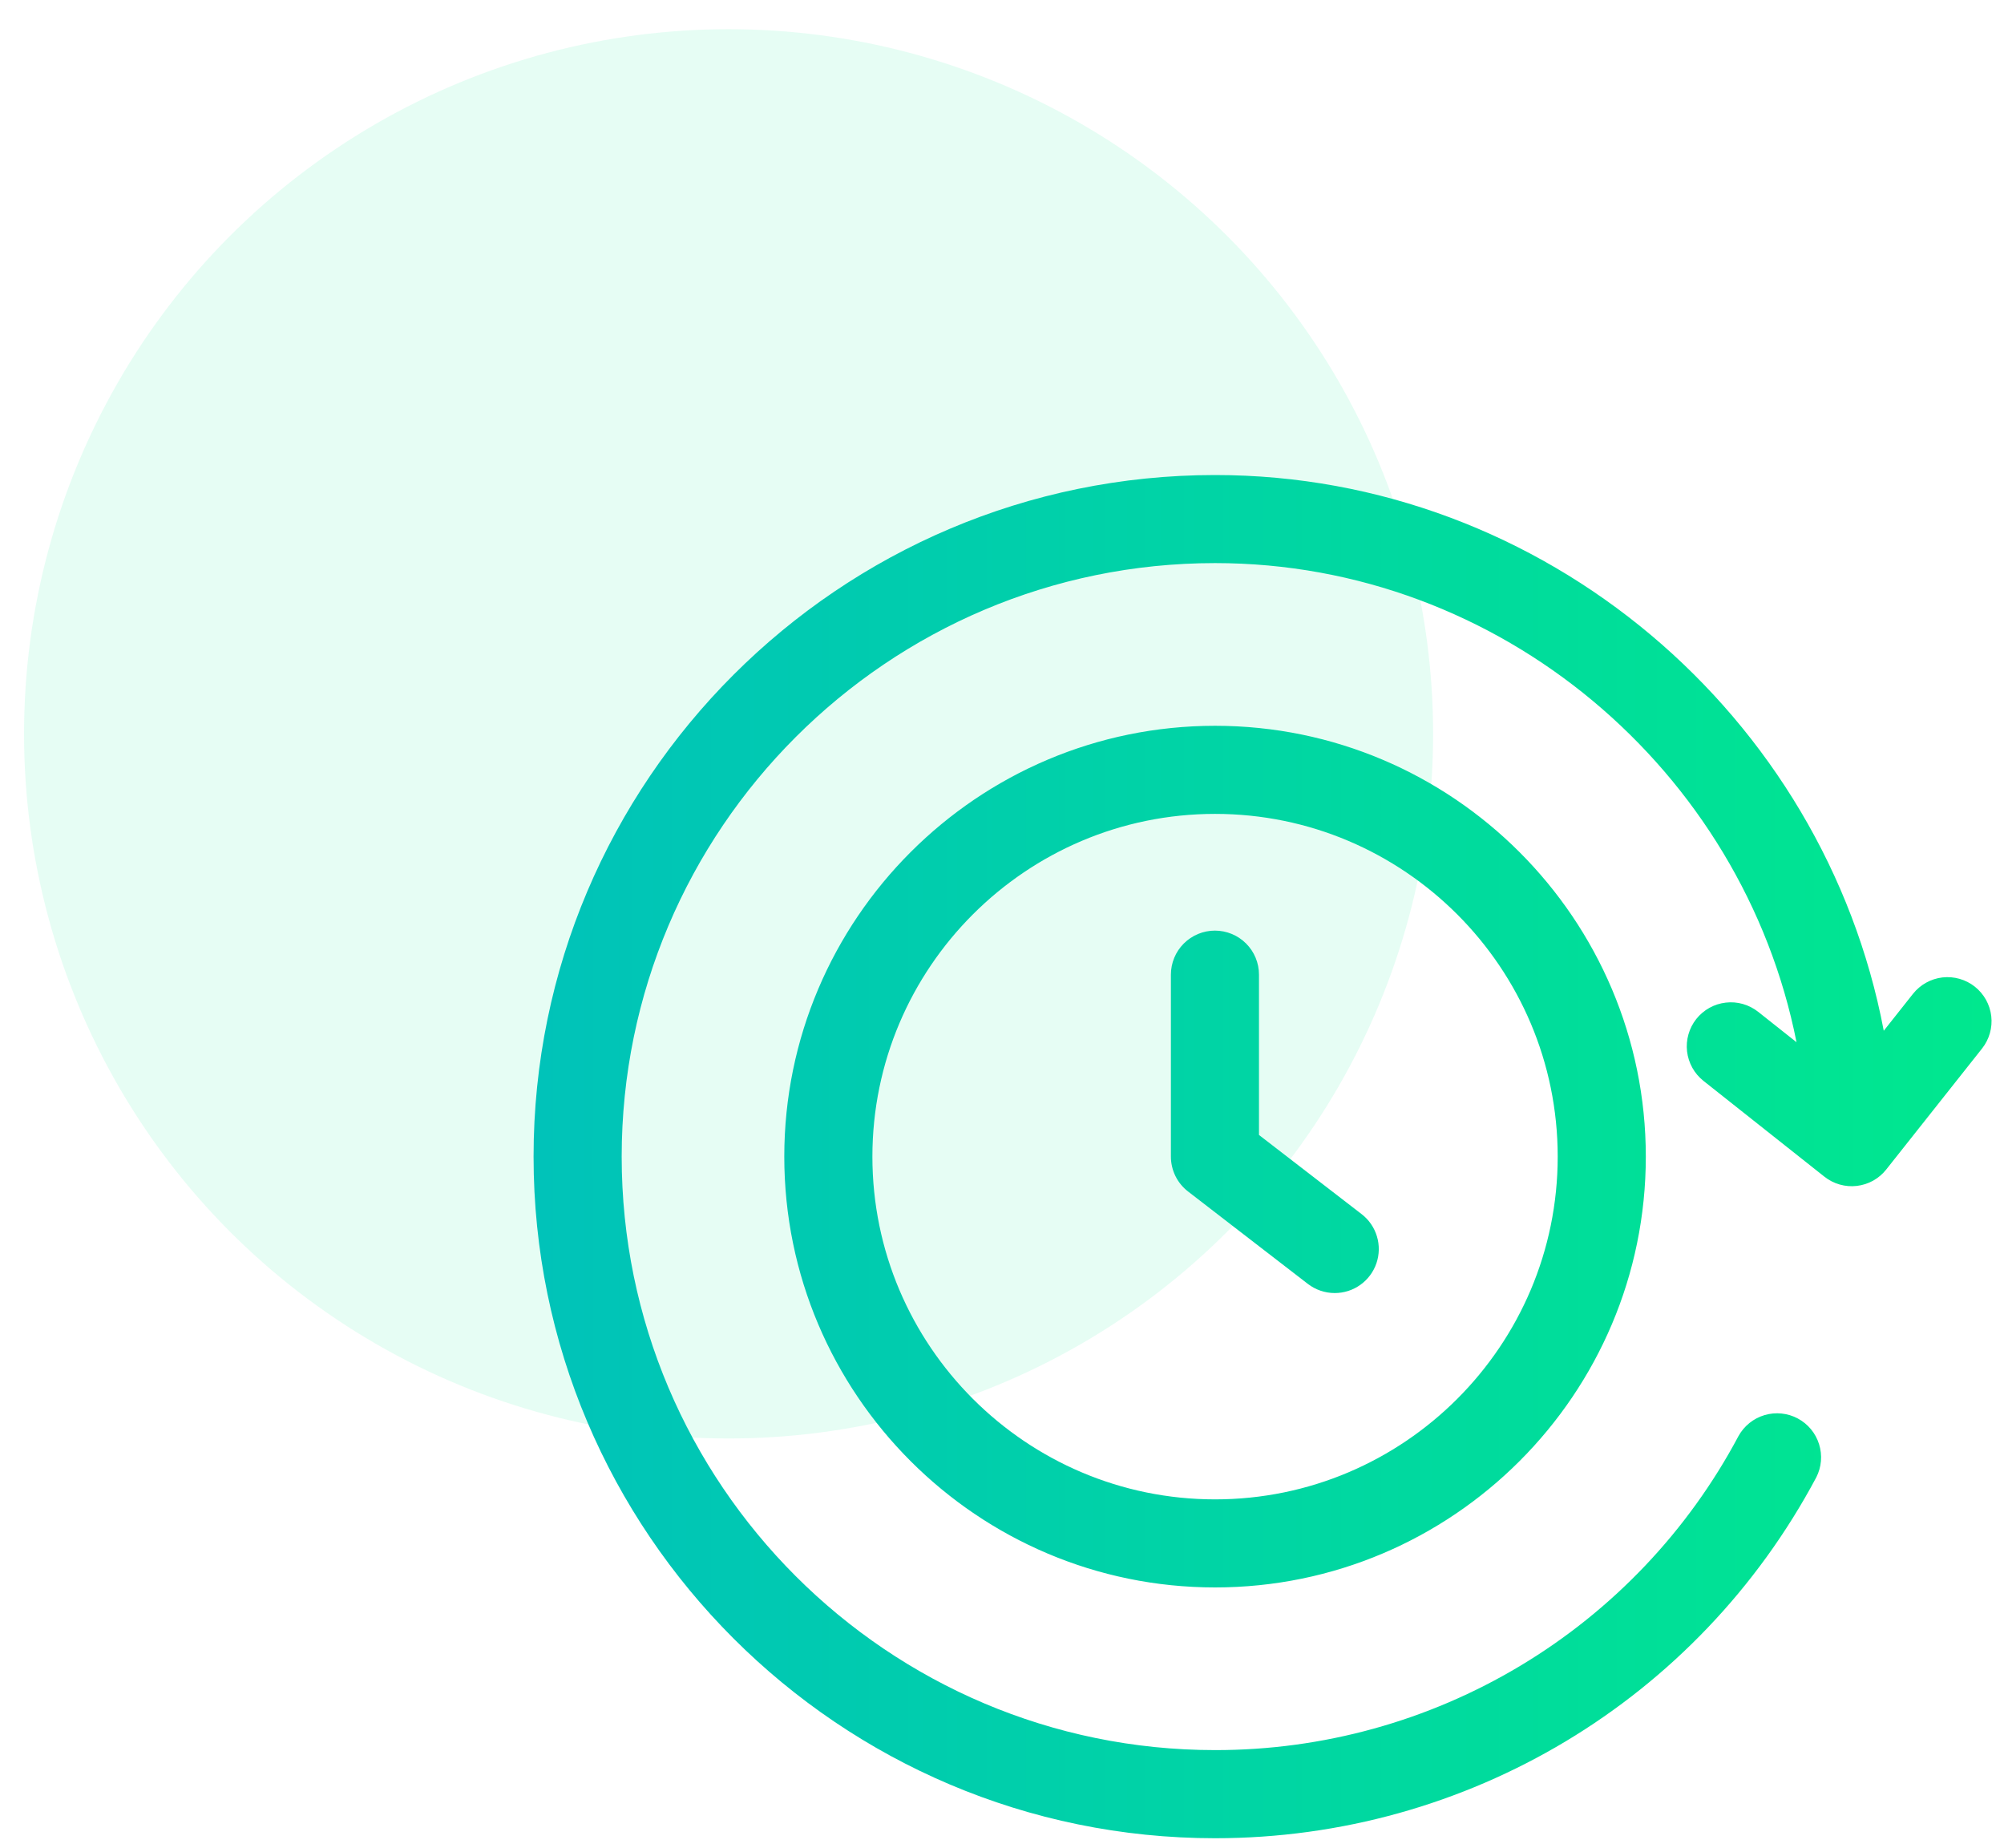
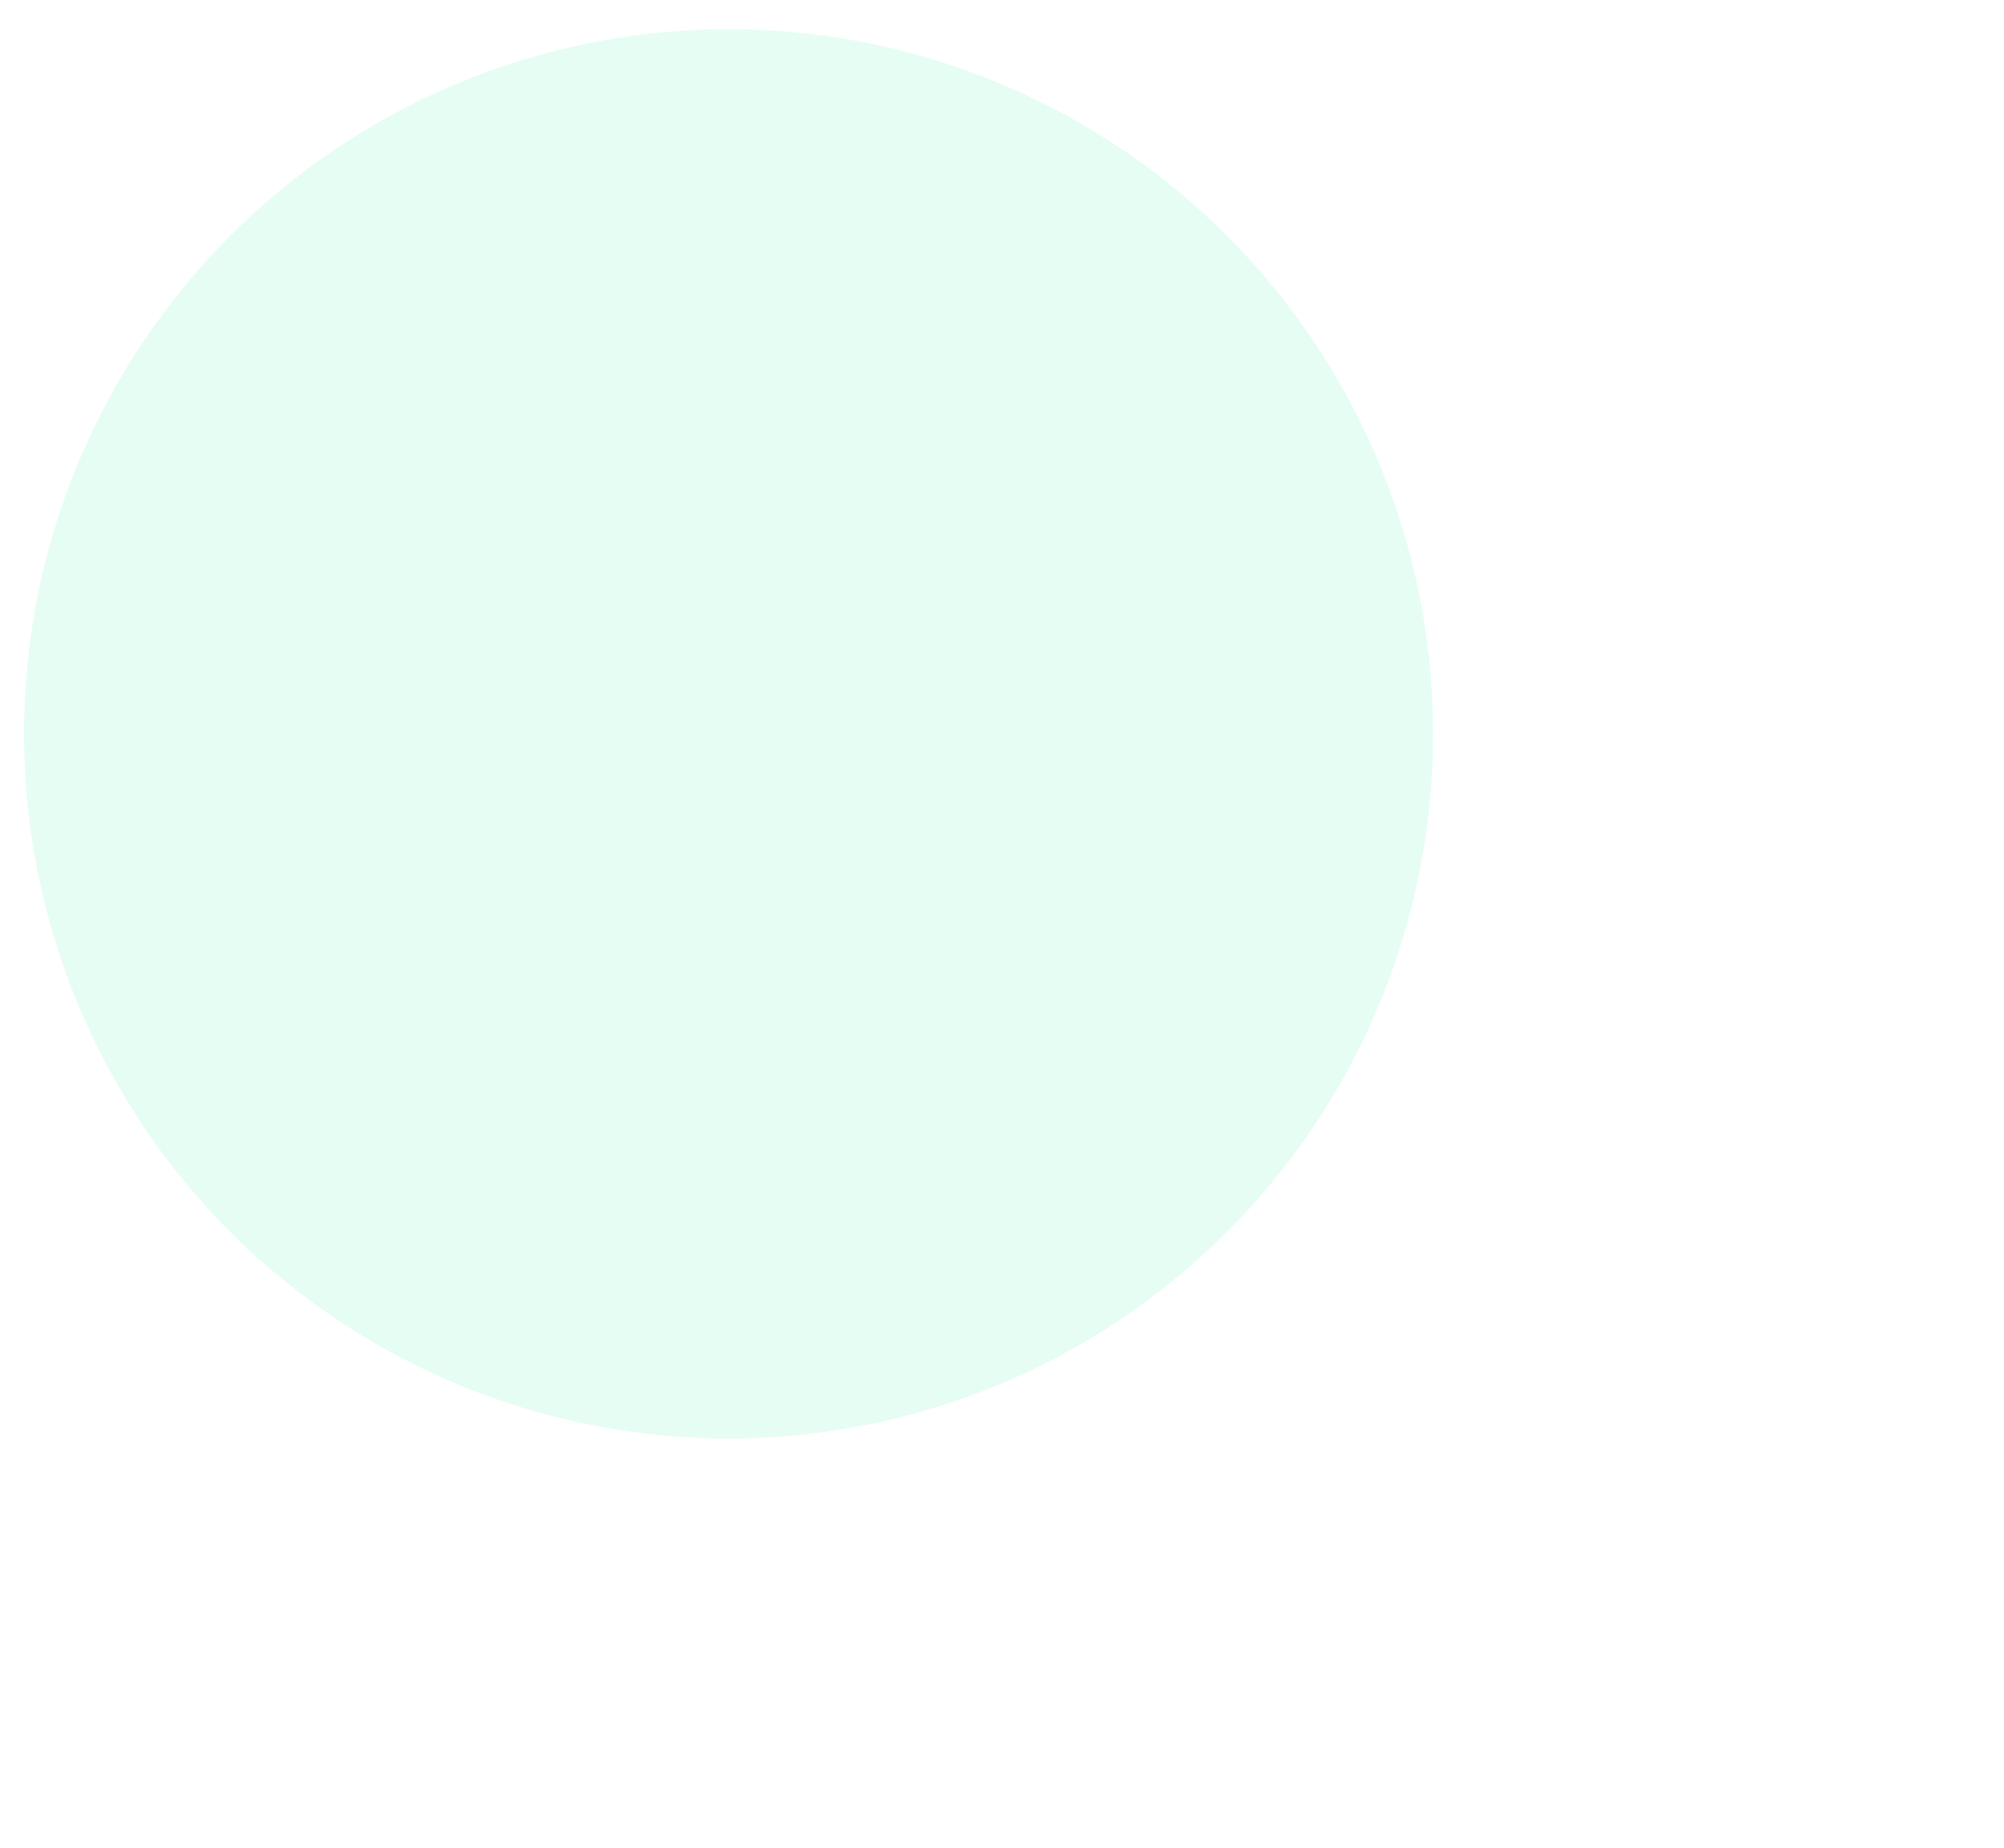
<svg xmlns="http://www.w3.org/2000/svg" fill="none" viewBox="0 0 64 59" height="59" width="64">
  <circle fill="#00E88E" r="22.5" cy="23.432" cx="23.268" opacity="0.1" />
-   <path fill="url(#paint0_linear_1_14027)" d="M63.069 31.505C62.777 31.274 62.405 31.168 62.035 31.21C61.664 31.253 61.326 31.441 61.094 31.733L60.16 32.913C58.254 22.861 49.336 15.168 38.805 15.168C26.804 15.168 17.04 24.932 17.04 36.932C17.04 48.932 26.804 58.696 38.805 58.696C46.86 58.696 54.216 54.282 58.004 47.175C58.172 46.847 58.205 46.466 58.094 46.114C57.984 45.761 57.74 45.467 57.414 45.293C57.089 45.119 56.708 45.081 56.354 45.185C56 45.29 55.701 45.529 55.522 45.852C53.91 48.885 51.502 51.421 48.556 53.188C45.611 54.955 42.24 55.886 38.805 55.882C28.354 55.883 19.854 47.382 19.854 36.932C19.854 26.482 28.354 17.98 38.805 17.98C47.922 17.98 55.654 24.602 57.374 33.279L56.149 32.308C56.004 32.194 55.838 32.109 55.661 32.058C55.483 32.007 55.297 31.992 55.114 32.014C54.93 32.035 54.753 32.092 54.591 32.182C54.43 32.272 54.288 32.392 54.173 32.537C54.058 32.682 53.973 32.848 53.923 33.026C53.872 33.203 53.857 33.389 53.878 33.573C53.9 33.756 53.957 33.934 54.047 34.095C54.136 34.256 54.257 34.398 54.402 34.513L58.264 37.572C58.409 37.687 58.575 37.772 58.753 37.823C58.93 37.873 59.116 37.889 59.3 37.867C59.483 37.846 59.661 37.788 59.822 37.699C59.983 37.608 60.125 37.488 60.239 37.343L63.299 33.48C63.53 33.188 63.636 32.816 63.593 32.445C63.55 32.075 63.361 31.737 63.069 31.505ZM42.626 41.288C42.315 41.288 42.014 41.185 41.768 40.996L37.943 38.046C37.772 37.914 37.634 37.746 37.539 37.553C37.444 37.359 37.394 37.147 37.394 36.932V31.121C37.394 30.748 37.542 30.39 37.806 30.127C38.07 29.863 38.428 29.715 38.8 29.715C39.173 29.715 39.531 29.863 39.795 30.127C40.059 30.39 40.207 30.748 40.207 31.121V36.24L43.485 38.768C43.718 38.947 43.888 39.194 43.973 39.476C44.058 39.757 44.053 40.058 43.958 40.336C43.863 40.614 43.684 40.855 43.444 41.026C43.206 41.197 42.919 41.288 42.626 41.288ZM25.047 36.932C25.047 29.346 31.221 23.175 38.805 23.175C46.39 23.175 52.561 29.346 52.561 36.932C52.561 44.518 46.391 50.688 38.805 50.688C31.219 50.688 25.047 44.518 25.047 36.932ZM27.861 36.932C27.861 42.966 32.771 47.876 38.805 47.876C44.838 47.876 49.747 42.966 49.747 36.932C49.747 30.897 44.838 25.988 38.805 25.988C32.771 25.988 27.861 30.897 27.861 36.932Z" clip-rule="evenodd" fill-rule="evenodd" />
  <defs>
    <linearGradient gradientUnits="userSpaceOnUse" y2="36.932" x2="63.602" y1="36.932" x1="17.04" id="paint0_linear_1_14027">
      <stop stop-color="#00C3B9" />
      <stop stop-color="#00E88E" offset="1" />
    </linearGradient>
  </defs>
</svg>